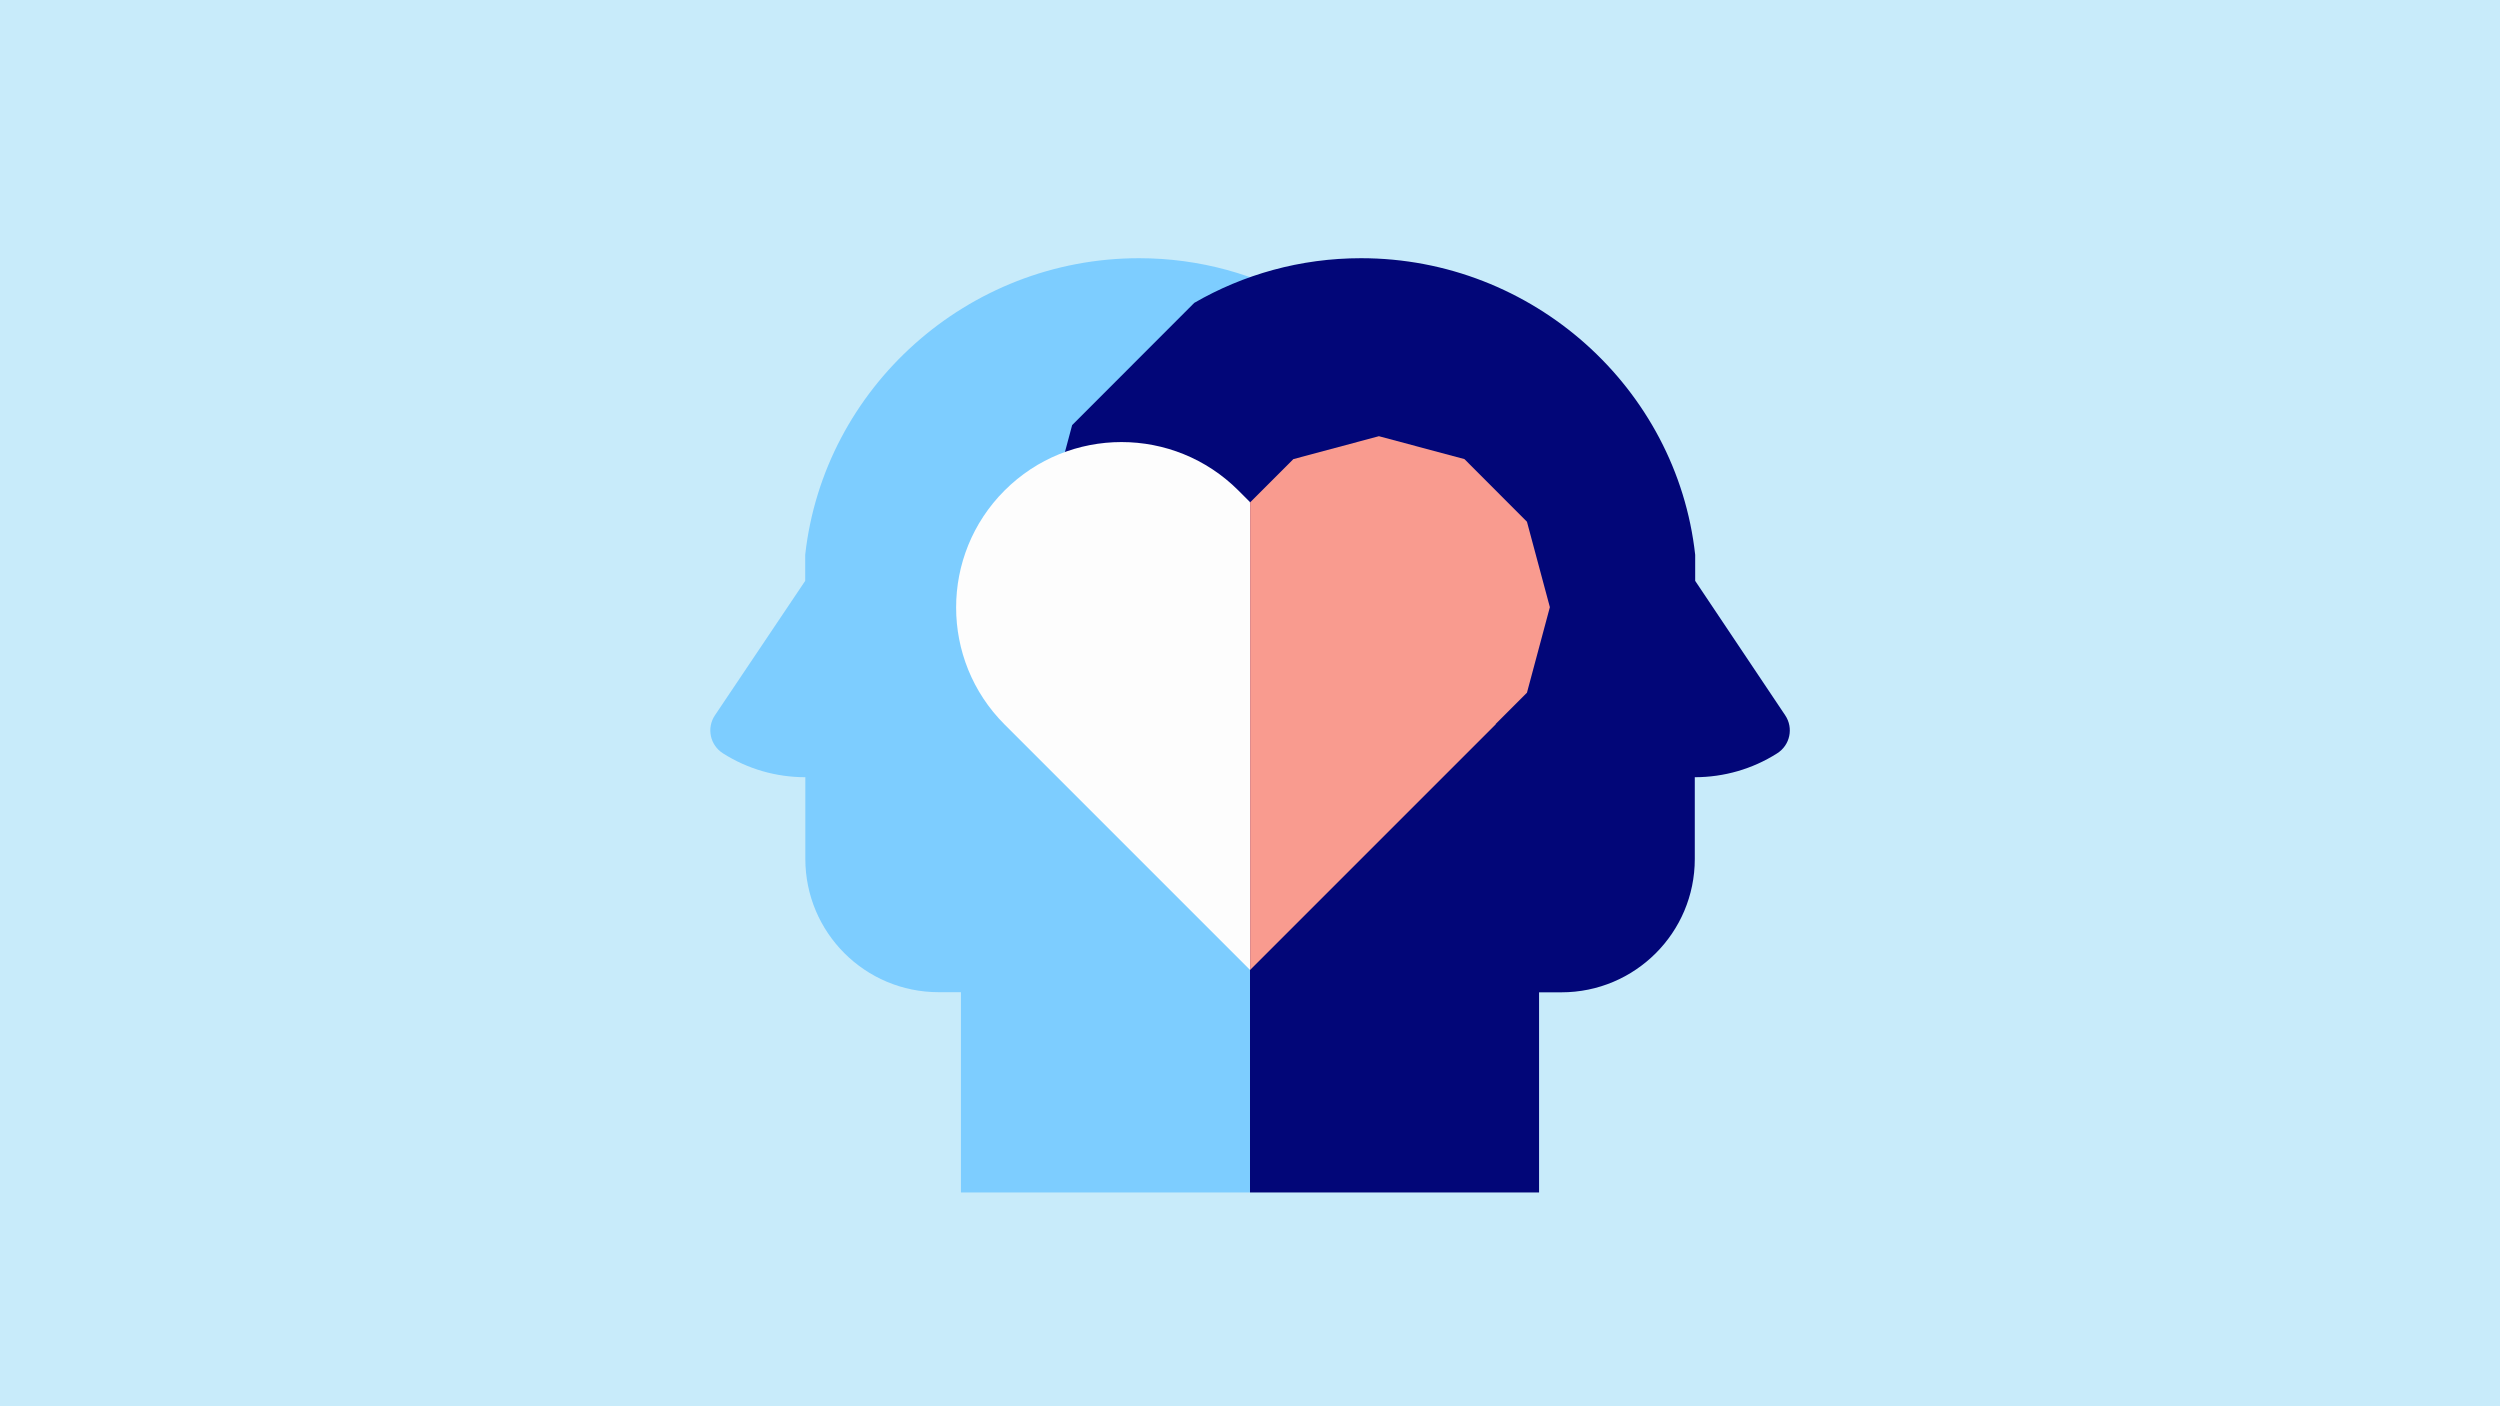
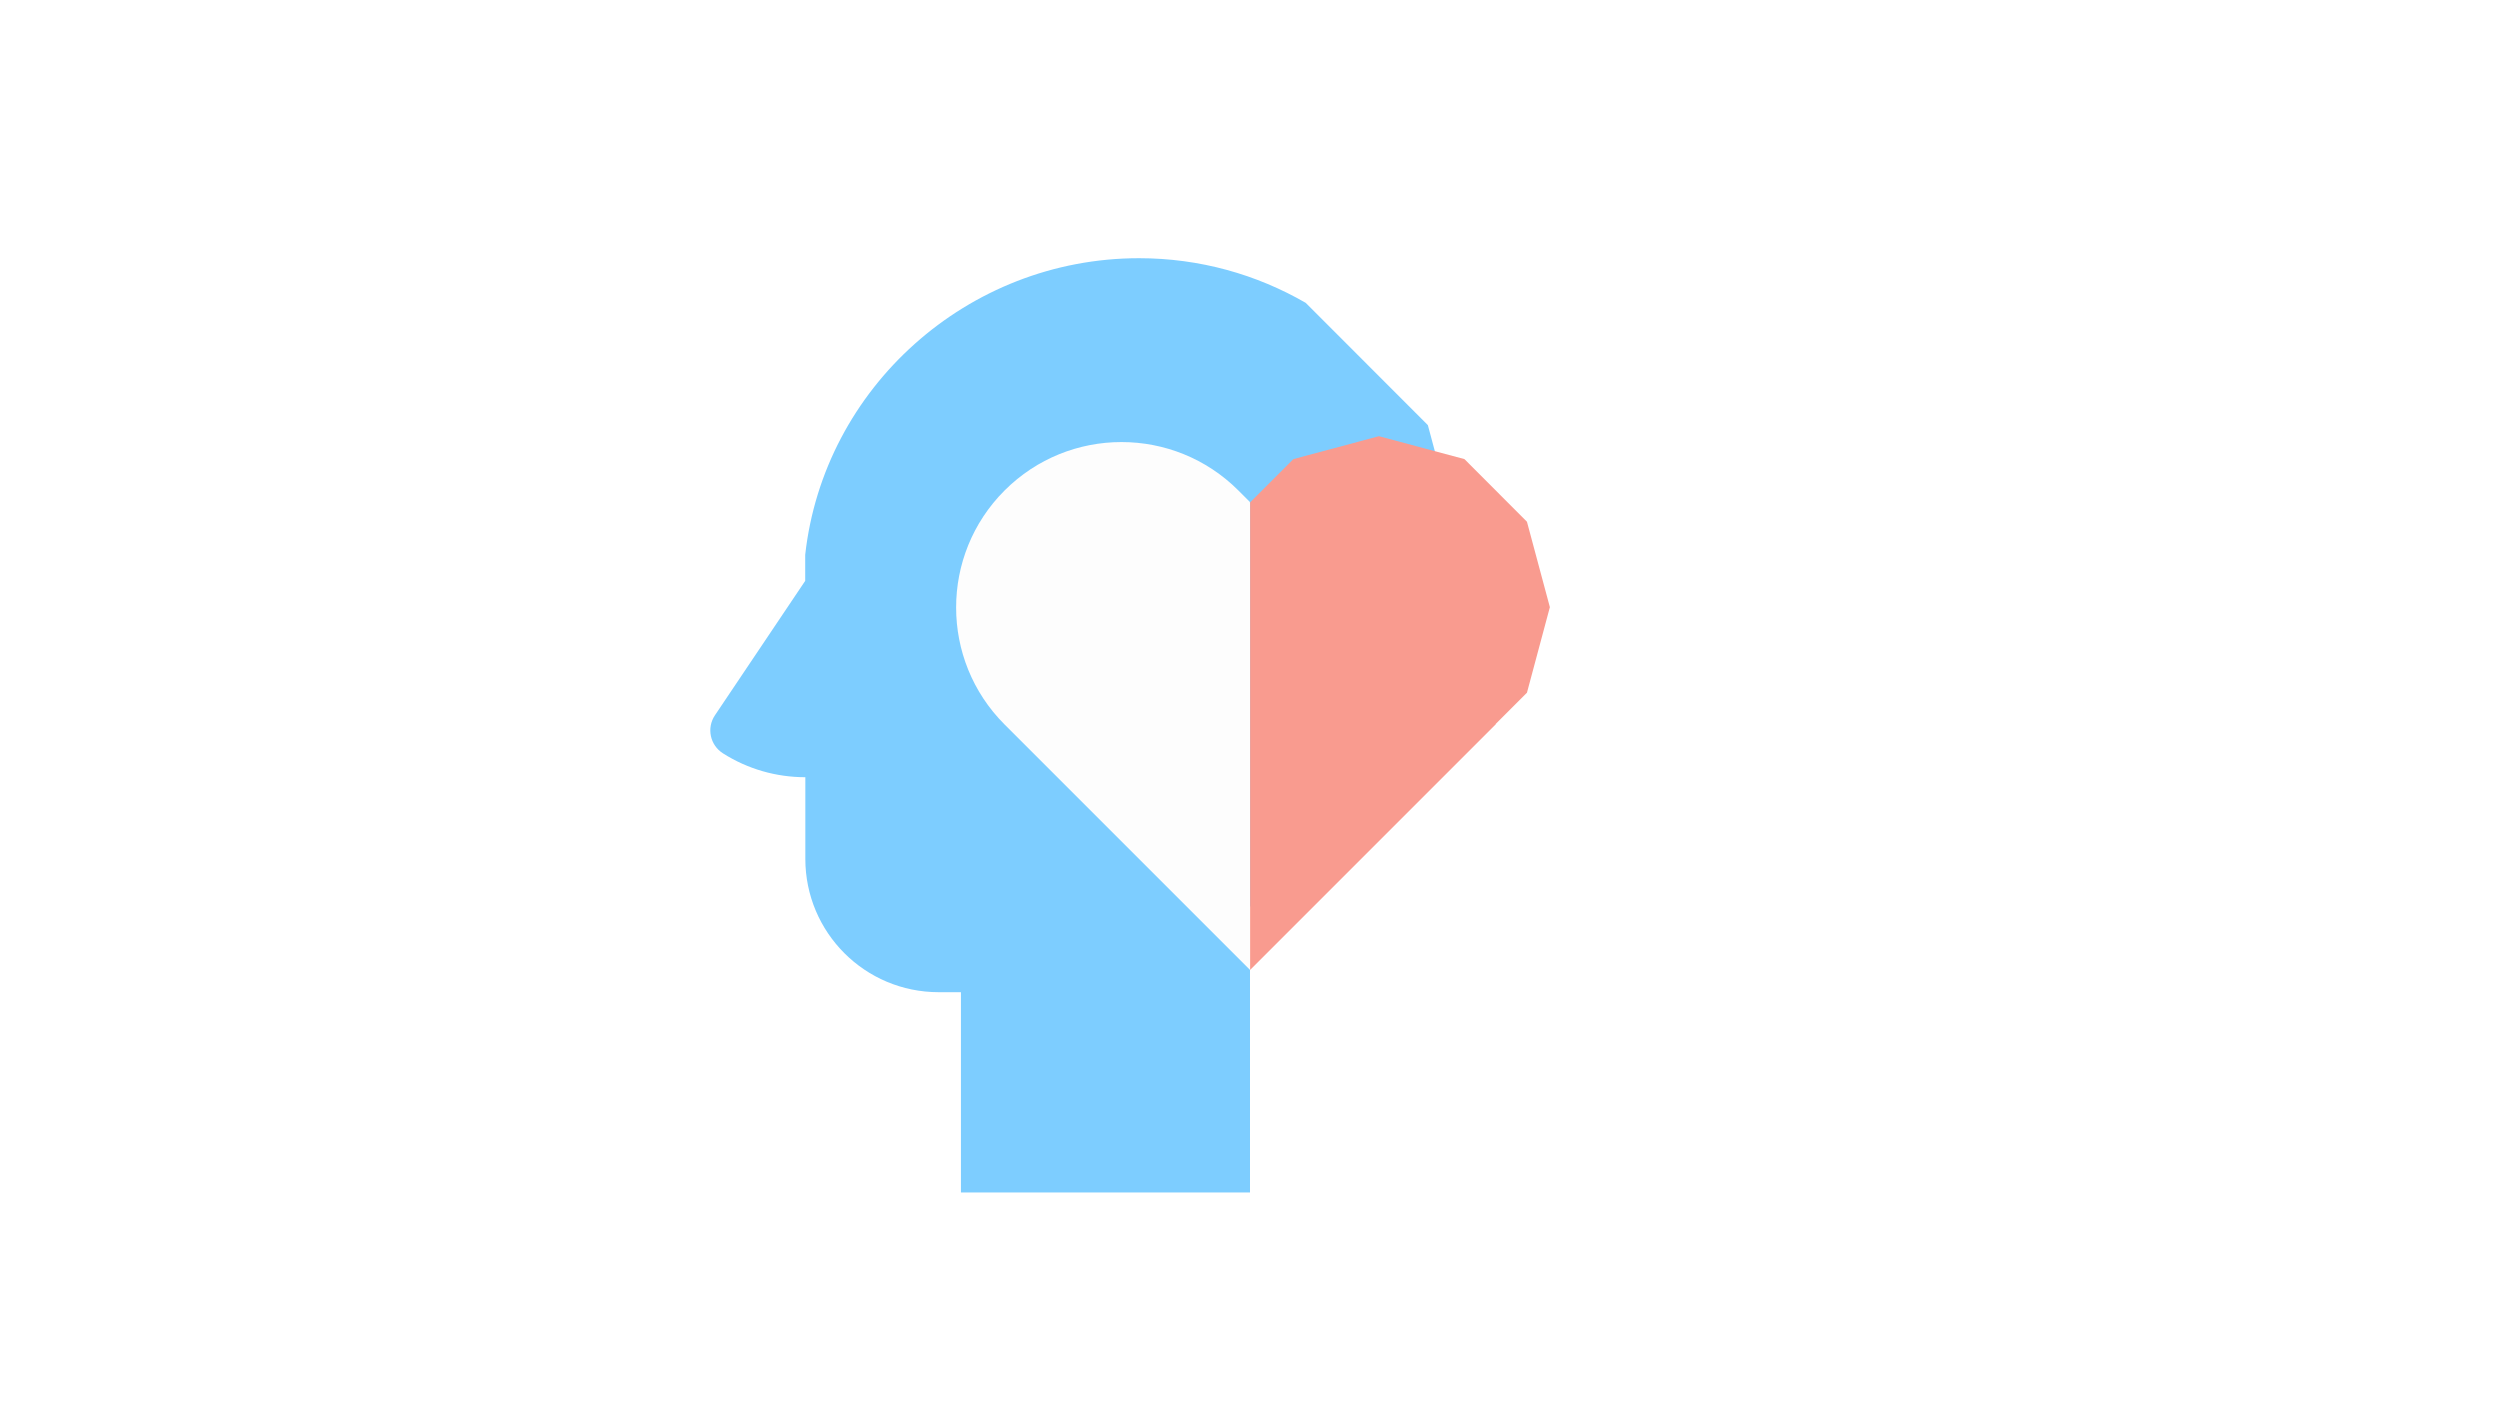
<svg xmlns="http://www.w3.org/2000/svg" version="1.1" id="Lager_1" x="0px" y="0px" viewBox="0 0 1920 1080" style="enable-background:new 0 0 1920 1080;" xml:space="preserve">
  <style type="text/css">
	.st0{fill:#C8EBFA;}
	.st1{fill:#7DCDFF;}
	.st2{fill:#020678;}
	.st3{fill:#FDFDFD;}
	.st4{fill:#F99B8F;}
</style>
  <g id="BG">
-     <rect class="st0" width="1920" height="1080" />
-   </g>
+     </g>
  <g id="ICONS">
    <g>
      <path class="st1" d="M1096.6,326.5L1096.6,326.5l-93.8-93.9l0,0c-37.7-21.8-81.4-34.3-128-34.3l0,0    c-131.9,0-242.2,99.7-256.4,227.8l0,20l-69.3,103.2c-6.6,9.8-3.8,23,6.2,29.3l0,0c18.9,12,40.8,18.3,63.2,18.3l0,0v62.7    c0,56.6,45.8,102.4,102.4,102.4H738v153.8h222V696.3c15-5.3,29.3-11.9,42.8-19.7l0,0l93.8-93.8l0,0l34.3-128.1L1096.6,326.5    L1096.6,326.5z" />
-       <path class="st2" d="M823.4,326.5L823.4,326.5l93.8-93.9l0,0c37.7-21.8,81.4-34.3,128.1-34.3l0,0c131.9,0,242.5,99.7,256.6,227.8    l0,20l69.1,103.2c6.6,9.8,3.8,23-6.2,29.3l0,0c-18.9,12-40.8,18.3-63.2,18.3l0,0v62.8c0,56.6-45.9,102.4-102.4,102.4H1182v153.7    H960V696.3c-15-5.3-29.3-11.9-42.8-19.7l0,0l-93.8-93.8l0,0l-34.3-128.1L823.4,326.5L823.4,326.5z" />
      <g>
        <path class="st3" d="M959.9,386v-0.5l-8.8-8.8c-24.8-24.8-57.3-37.2-89.8-37.2s-65,12.4-89.8,37.2     c-24.8,24.8-37.2,57.3-37.2,89.8v0.1c0,32.5,12.4,65,37.2,89.8l188.6,188.6l0,0V385.8L959.9,386L959.9,386z" />
        <polygon class="st4" points="1190.3,466.3 1172.7,400.7 1124.7,352.6 1059,335 993.3,352.6 960.1,385.8 960.1,744.9      1148.8,556.2 1148.7,556 1172.7,532    " />
      </g>
    </g>
  </g>
</svg>